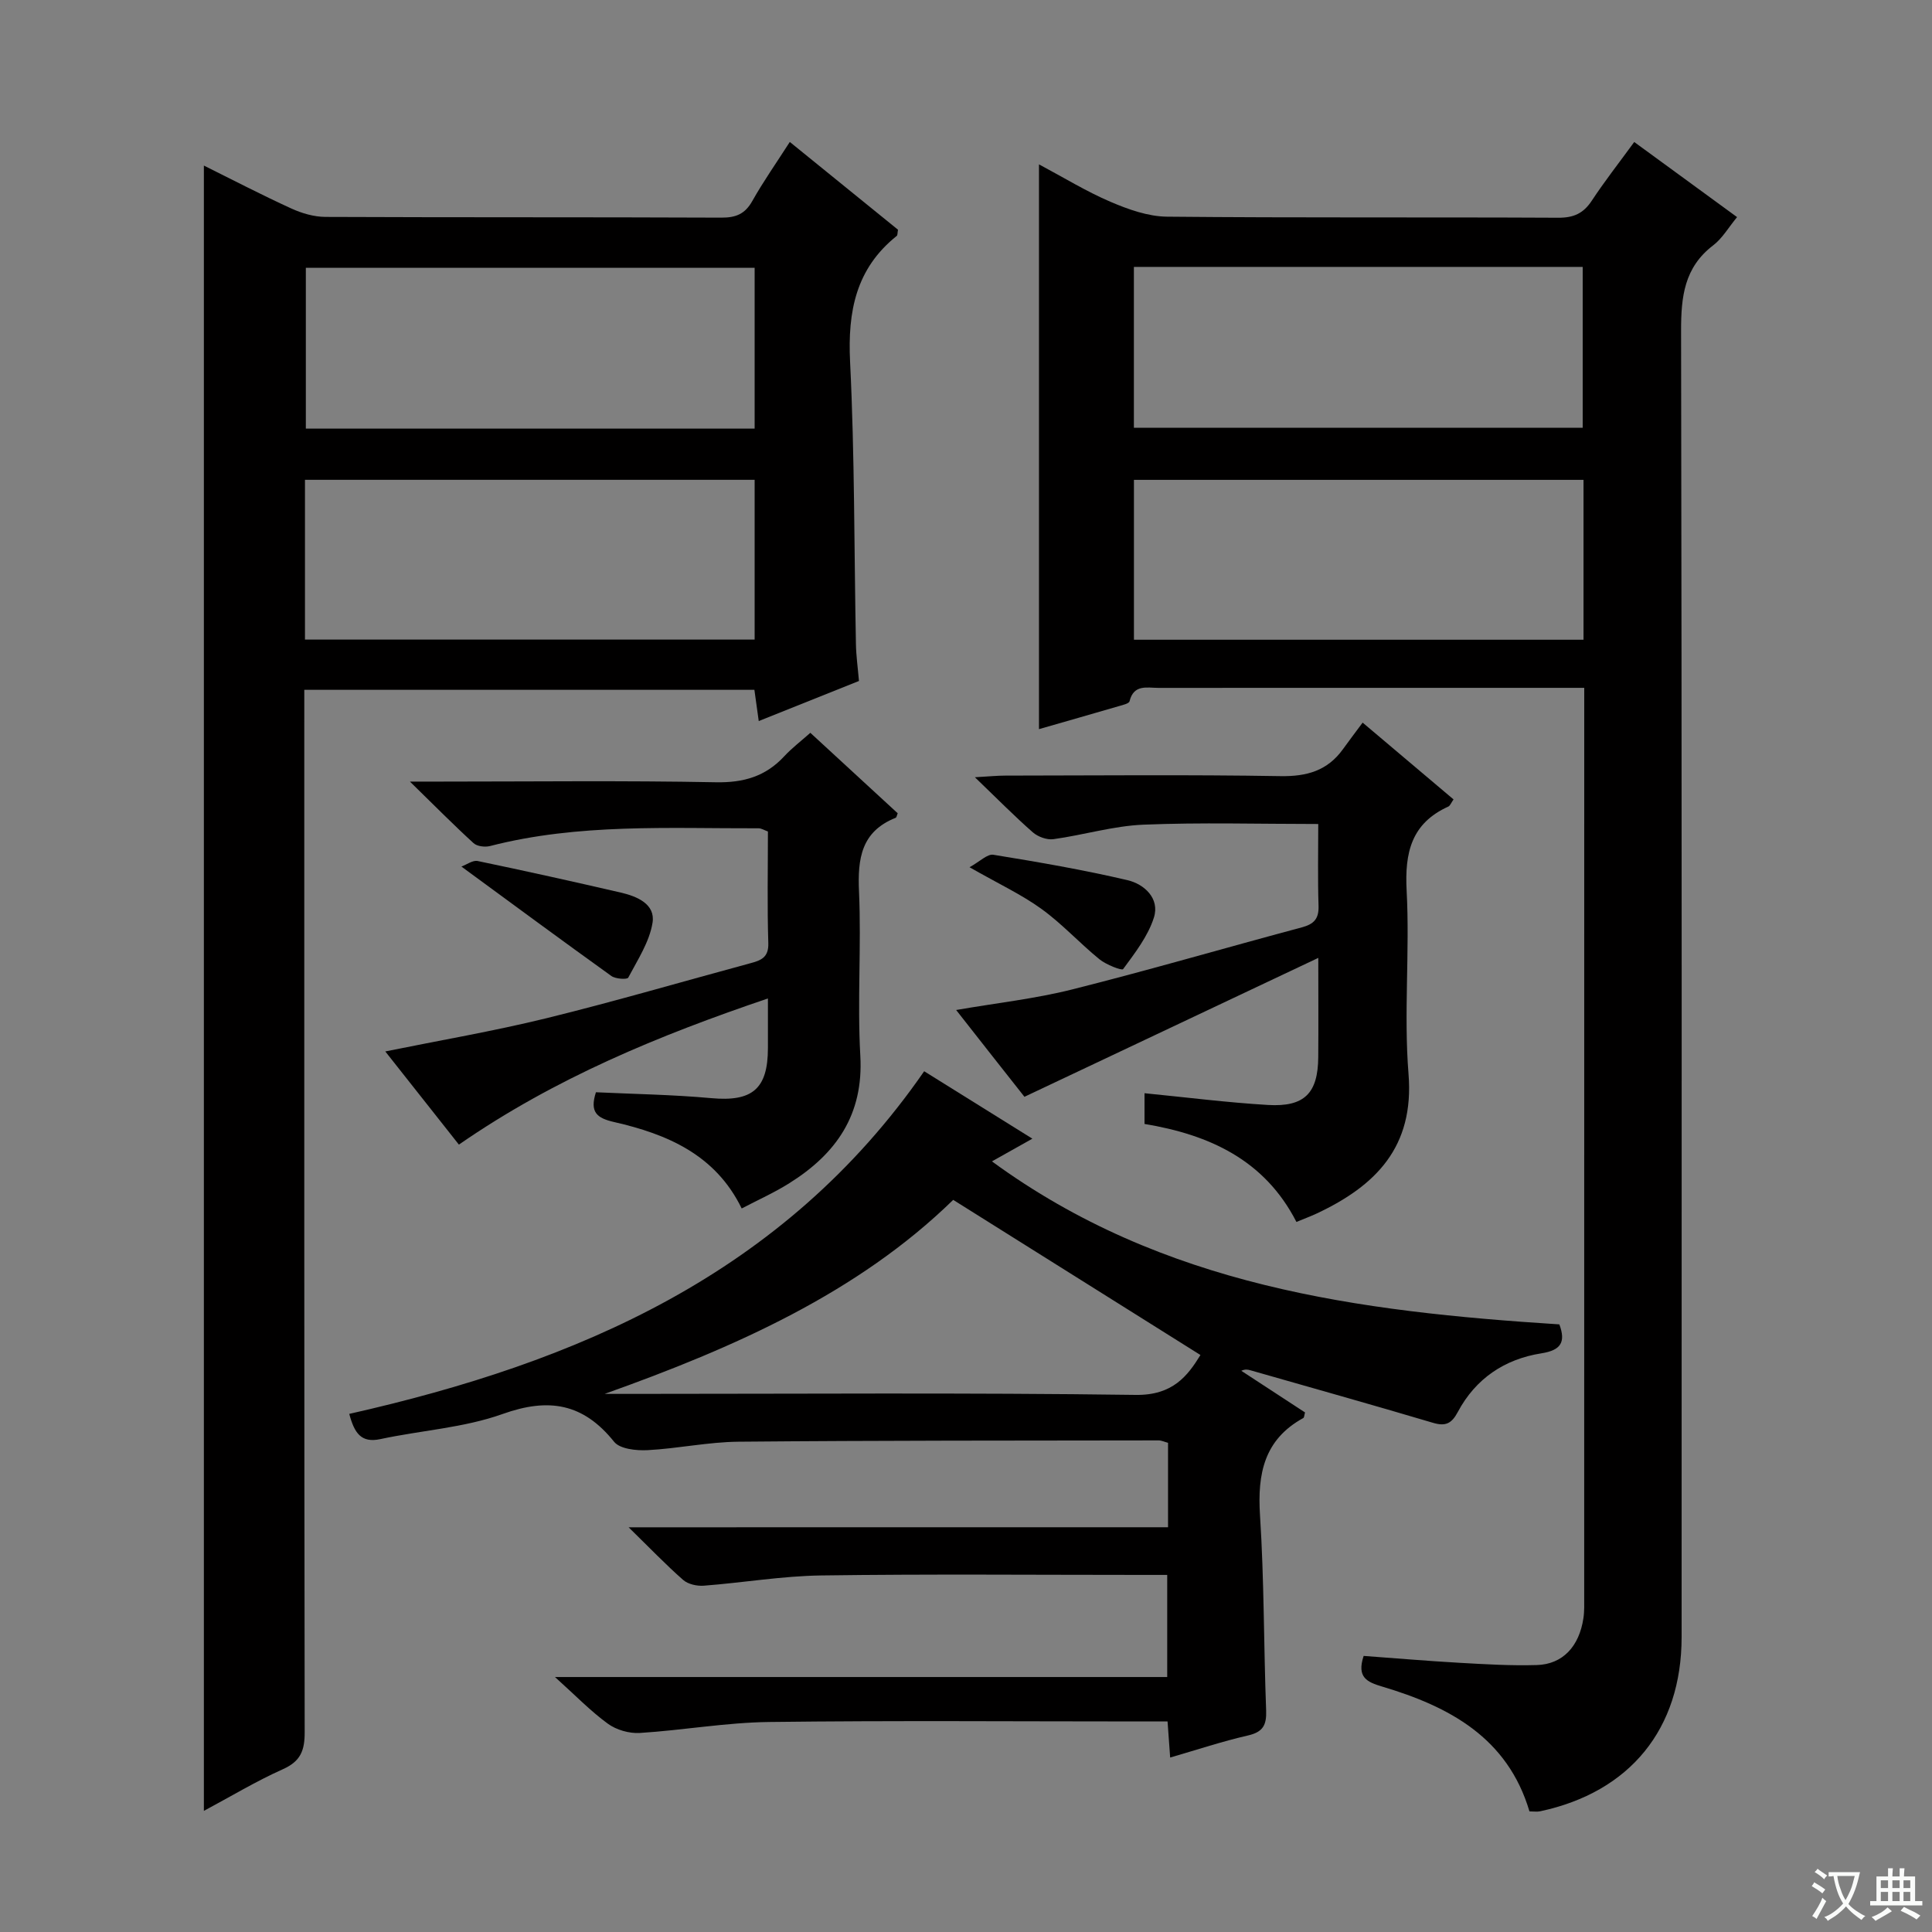
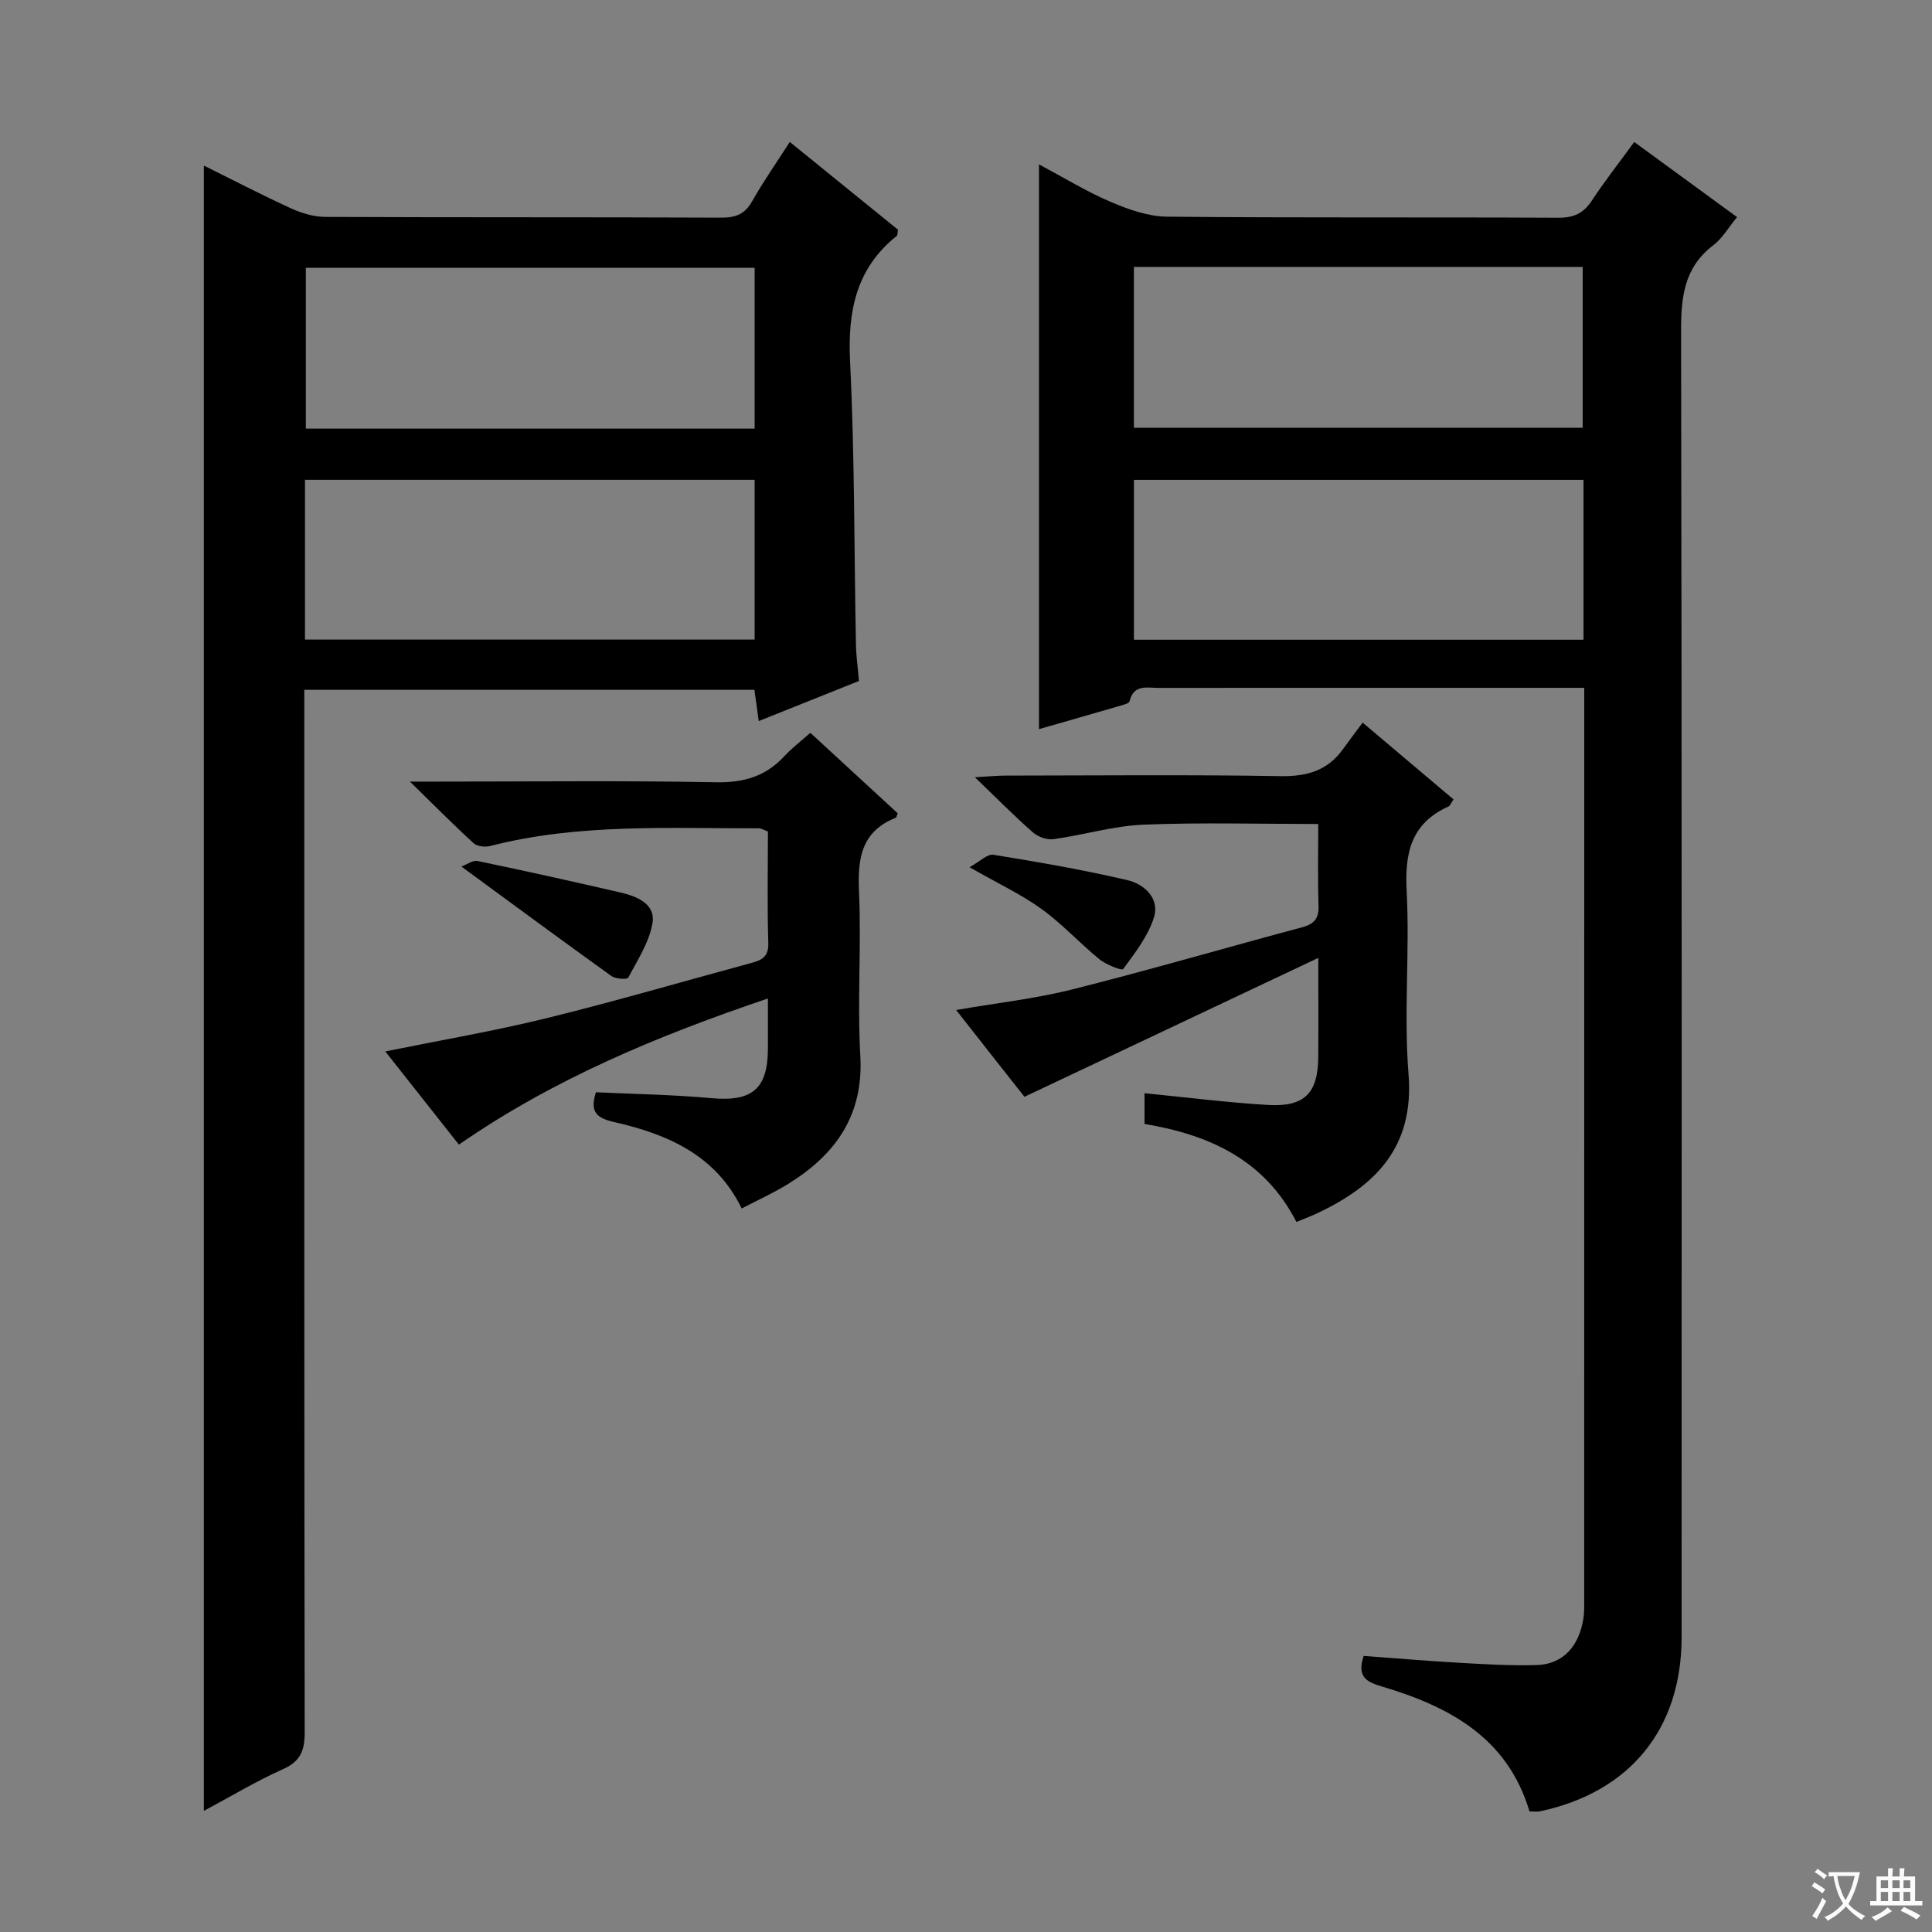
<svg xmlns="http://www.w3.org/2000/svg" enable-background="new 0 0 400 400" viewBox="0 0 400 400">
  <rect x="0" y="0" width="400" height="400" fill="#808080" stroke="none" />
  <path d="m377.9 391.2c-.2.3-.4.5-.6.8-.7-.6-1.4-1-2.2-1.5.2-.3.4-.5.5-.8.6.4 1.4.8 2.3 1.5zm-1.8 6.1c-.2-.2-.5-.4-.9-.6.4-.6.8-1.2 1.2-1.9s.7-1.3.9-1.9c.3.3.5.5.8.7-.7 1.3-1.4 2.6-2 3.7zm2.2-9c-.3.3-.5.5-.6.8-.6-.6-1.3-1.1-2-1.5.3-.3.5-.5.6-.7.6.5 1.3.9 2 1.4zm.3.2v-.9h2 4.5c-.3 1.3-.6 2.5-1 3.6s-.9 2.1-1.4 3c.4.5 1 1 1.6 1.4s1.2.8 1.9 1.1c-.3.2-.5.4-.8.8-.4-.3-1-.7-1.6-1.2s-1.2-1.1-1.6-1.6c-.5.6-1.1 1.1-1.7 1.6s-1.4.9-2.1 1.4c-.1-.3-.3-.5-.7-.8.6-.2 1.2-.5 1.9-1s1.4-1.1 2-1.8c-.5-.8-.9-1.6-1.2-2.5s-.6-2-.8-3.2c-.4.1-.7.1-1 .1zm2.5 2.7c.3 1 .7 1.7 1 2.2.3-.5.6-1.1 1-2s.6-1.9.9-3h-3.2-.4c.1.9.3 1.8.7 2.8z" fill="#fafbfa" />
  <path d="m396.5 388.5v1.5 3.6h1.5v.9c-.4 0-1 0-1.7 0h-7.9c-.5 0-.9 0-1.2 0v-.9h1.3v-3.5c0-.7 0-1.2 0-1.6h2.4c0-.8 0-1.4 0-1.7h1c0 .3-.1.8-.1 1.7h1.5c0-.8 0-1.4 0-1.7h1c0 .3-.1.9-.1 1.7zm-8.2 9.2c-.2-.3-.5-.5-.8-.8.8-.3 1.4-.6 1.9-.9s1-.7 1.4-1.1c.3.3.6.5.9.8-1.6 1-2.8 1.6-3.4 2zm2.6-6.8v-1.6h-1.5v1.6zm0 2.7v-1.9h-1.5v1.9zm2.4-2.7v-1.6h-1.5v1.6zm0 2.7v-1.9h-1.5v1.9zm.2 2 .7-.8c.4.2.9.5 1.6.8s1.3.7 1.8 1c-.3.3-.5.5-.8.8-.4-.3-1.5-1-3.3-1.8zm2-4.7v-1.6h-1.4v1.6zm0 2.7v-1.9h-1.4v1.9z" fill="#fafbfa" />
  <g fill="#010000">
    <path d="m328 142.41c-2.36 0-4 0-5.64 0-27.5 0-54.99-.01-82.49.01-2.38 0-5.14-.8-6.01 2.77-.12.48-1.37.76-2.15.99-5.41 1.58-10.83 3.12-16.6 4.78 0-38.91 0-77.48 0-116.93 5.18 2.76 9.82 5.62 14.78 7.74 3.69 1.58 7.79 3.05 11.72 3.09 26.99.26 53.99.08 80.99.22 3.22.02 5.23-.9 6.97-3.54 2.64-4.01 5.62-7.81 8.78-12.14 7.15 5.22 14.05 10.26 21.29 15.55-1.78 2.16-3.06 4.41-4.95 5.85-5.99 4.57-6.65 10.64-6.64 17.66.17 90.16.12 180.31.11 270.47 0 19.02-10.68 32.11-29.3 36.08-.62.13-1.3.02-2.2.02-4.53-15.27-16.61-21.71-30.49-25.84-3.12-.93-5.32-1.89-3.84-6.35 6.47.47 13.18 1.05 19.91 1.43 5.31.3 10.64.62 15.95.46 5.34-.16 8.76-3.83 9.64-9.7.22-1.47.16-2.99.16-4.49.01-61 .01-121.99.01-182.98 0-1.49 0-2.98 0-5.15zm-.15-43.06c-31.32 0-62.17 0-93.08 0v33.1h93.08c0-11.16 0-21.95 0-33.1zm-93.09-10.79h92.92c0-11.29 0-22.19 0-33.3-31.07 0-61.82 0-92.92 0z" />
    <path d="m177.84 140.99c-6.77 2.71-13.52 5.41-20.75 8.3-.32-2.3-.58-4.18-.9-6.47-30.87 0-61.74 0-93.19 0v5.9c0 69.97-.03 139.94.08 209.9.01 3.78-.82 6.02-4.48 7.66-5.57 2.49-10.83 5.67-16.39 8.64 0-113.74 0-227.04 0-340.64 5.9 2.93 11.92 6.06 18.09 8.88 2.18 1 4.71 1.74 7.09 1.75 27.32.12 54.64.03 81.96.15 3.01.01 4.89-.75 6.4-3.43 2.27-4.04 4.95-7.84 7.77-12.24 7.68 6.23 15.11 12.26 22.4 18.17-.13.69-.07 1.14-.26 1.28-8.45 6.76-10.17 15.61-9.66 26.05.96 19.44.83 38.93 1.21 58.4.04 2.46.39 4.91.63 7.7zm-114.7-8.57h93.1c0-11.31 0-22.21 0-33.08-31.22 0-62.09 0-93.1 0zm93.1-76.98c-31.23 0-62.1 0-92.92 0v33.3h92.92c0-11.21 0-22.26 0-33.3z" />
-     <path d="m241.83 316.2c0-6.39 0-11.85 0-17.48-.73-.19-1.34-.5-1.96-.5-28.99.04-57.99.01-86.98.27-6.28.06-12.54 1.42-18.83 1.75-2.33.12-5.72-.24-6.92-1.74-6.39-7.96-13.51-9.17-23.07-5.75-8.03 2.87-16.88 3.39-25.31 5.2-4.02.86-5.39-1.27-6.45-5.22 47.11-10.62 89.91-28.87 119.03-70.94 7.28 4.54 14.52 9.05 22.4 13.96-2.88 1.62-5.26 2.96-8.37 4.7 35.39 25.9 76 31.09 117.48 33.75 1.36 3.68.33 5.35-3.71 5.99-7.64 1.2-13.63 5.23-17.32 12.15-1.24 2.32-2.46 3.03-5.09 2.25-12.56-3.73-25.18-7.27-37.78-10.87-.56-.16-1.13-.3-1.95.09 4.42 2.89 8.83 5.77 13.19 8.62-.16.57-.16 1.05-.36 1.16-8.11 4.45-9.51 11.53-8.96 20.13.87 13.44.76 26.95 1.27 40.42.11 3.03-.66 4.46-3.76 5.17-5.32 1.22-10.52 2.95-16.11 4.57-.18-2.48-.34-4.72-.54-7.47-1.91 0-3.72 0-5.52 0-25.66 0-51.33-.21-76.99.11-8.92.11-17.81 1.71-26.74 2.27-2.2.14-4.88-.63-6.65-1.93-3.6-2.62-6.74-5.89-10.93-9.65h126.76c0-7.19 0-13.77 0-21.14-1.63 0-3.38 0-5.13 0-22.16 0-44.33-.2-66.49.11-8.11.11-16.2 1.5-24.32 2.12-1.41.11-3.27-.3-4.28-1.19-3.61-3.17-6.94-6.65-11.29-10.9 37.91-.01 74.58-.01 111.68-.01zm-116.65-27.61h5.12c34.94 0 69.89-.27 104.83.21 7.67.11 10.75-3.93 13.41-8.26-17.09-10.73-33.92-21.28-51.19-32.12-19.72 19.24-45.21 30.56-72.17 40.17z" />
    <path d="m153.56 250.2c-5.44-11.16-15.45-15.39-26.4-17.89-3.58-.82-5.11-2.02-3.78-6.17 7.78.37 15.86.49 23.88 1.22 8.45.77 11.72-1.86 11.73-10.35 0-3.16 0-6.31 0-10.29-22.61 7.67-44.08 16.49-63.98 30.26-5-6.33-10-12.66-15.24-19.29 11.41-2.32 22.42-4.2 33.25-6.85 14.17-3.48 28.19-7.59 42.29-11.4 2.2-.59 3.86-1.17 3.76-4.18-.24-7.65-.08-15.31-.08-23.11-.76-.27-1.35-.66-1.94-.66-18.6.05-37.28-1.04-55.58 3.67-1.05.27-2.7.08-3.43-.6-4.12-3.76-8.05-7.74-13.17-12.74h6.37c18.99 0 37.99-.23 56.98.14 5.76.11 10.3-1.22 14.16-5.39 1.56-1.68 3.41-3.09 5.39-4.85 6.15 5.66 12.13 11.17 18.09 16.66-.17.39-.22.86-.43.94-7.13 2.84-7.89 8.45-7.58 15.29.5 11.31-.37 22.68.27 33.98.69 12.2-4.99 20.29-14.67 26.36-3.07 1.94-6.43 3.44-9.89 5.25z" />
    <path d="m197.96 209.11c8.43-1.46 16.36-2.33 24.03-4.26 15.92-4 31.68-8.61 47.54-12.85 2.5-.67 3.55-1.77 3.46-4.45-.18-5.62-.06-11.25-.06-16.95-12.37 0-24.31-.35-36.21.14-6.23.26-12.38 2.14-18.61 3-1.36.19-3.22-.49-4.28-1.42-3.75-3.29-7.26-6.85-11.99-11.4 3.01-.17 4.66-.34 6.31-.34 18.99-.02 37.98-.21 56.96.11 5.46.09 9.71-1.12 12.92-5.56 1.26-1.75 2.57-3.48 4.09-5.52 6.94 5.86 12.85 10.85 18.82 15.9-.52.74-.71 1.31-1.08 1.48-7.66 3.47-9.05 9.53-8.63 17.43.67 12.62-.62 25.37.39 37.95 1.21 15.11-6.78 23.12-18.98 28.86-1.33.62-2.71 1.13-4.23 1.76-6.61-12.91-18.12-18.07-31.45-20.29 0-2.32 0-4.39 0-6.36 8.74.86 17.13 1.93 25.54 2.43 7.59.45 10.37-2.44 10.43-9.89.05-6.3.01-12.6.01-20.56-20.68 9.78-40.4 19.1-60.84 28.76-4.07-5.14-8.95-11.36-14.14-17.97z" />
    <path d="m200.73 179.55c2.15-1.18 3.69-2.79 4.94-2.58 9.3 1.51 18.6 3.11 27.77 5.26 3.46.81 6.71 3.77 5.47 7.72-1.22 3.87-3.92 7.34-6.38 10.69-.27.36-3.53-.91-4.91-2.04-4.09-3.33-7.7-7.31-11.96-10.39-4.12-2.99-8.83-5.18-14.93-8.66z" />
    <path d="m95.53 179.41c1.1-.4 2.34-1.35 3.35-1.15 9.91 2.06 19.79 4.26 29.65 6.54 3.37.78 7.19 2.38 6.57 6.25-.64 3.97-3.09 7.68-5.03 11.36-.22.42-2.63.28-3.49-.34-10.22-7.34-20.35-14.81-31.05-22.66z" />
  </g>
</svg>